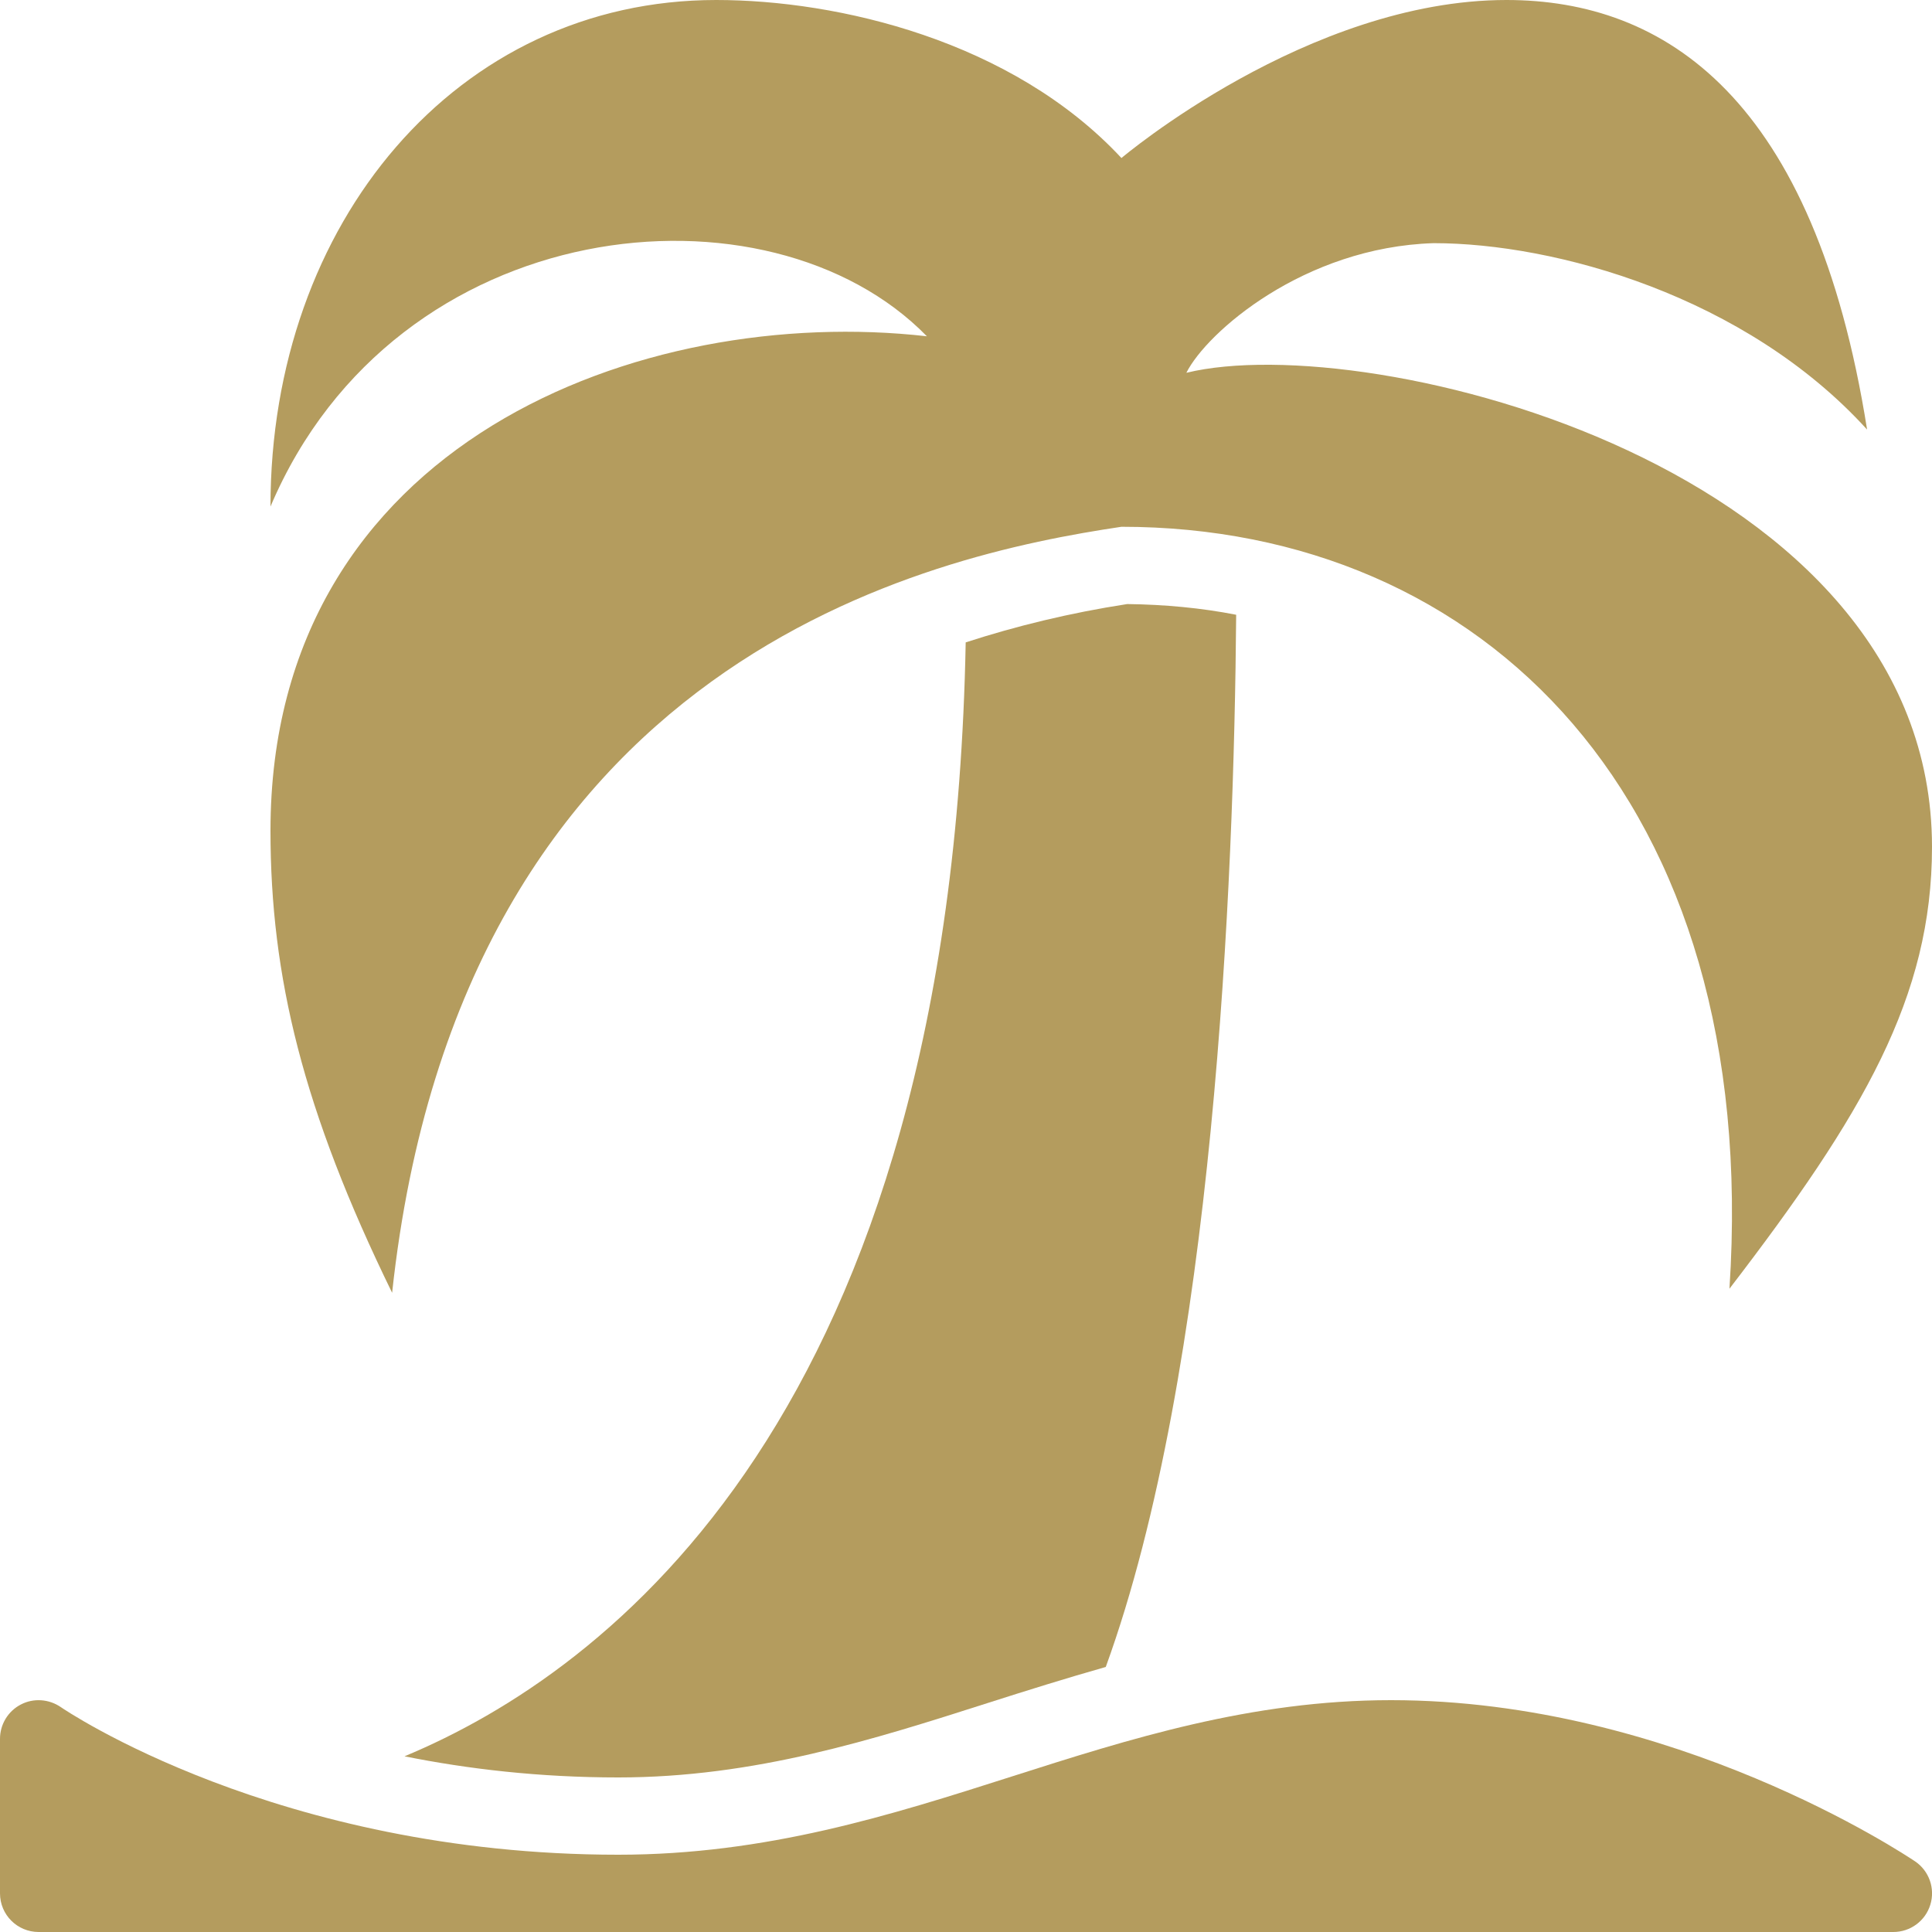
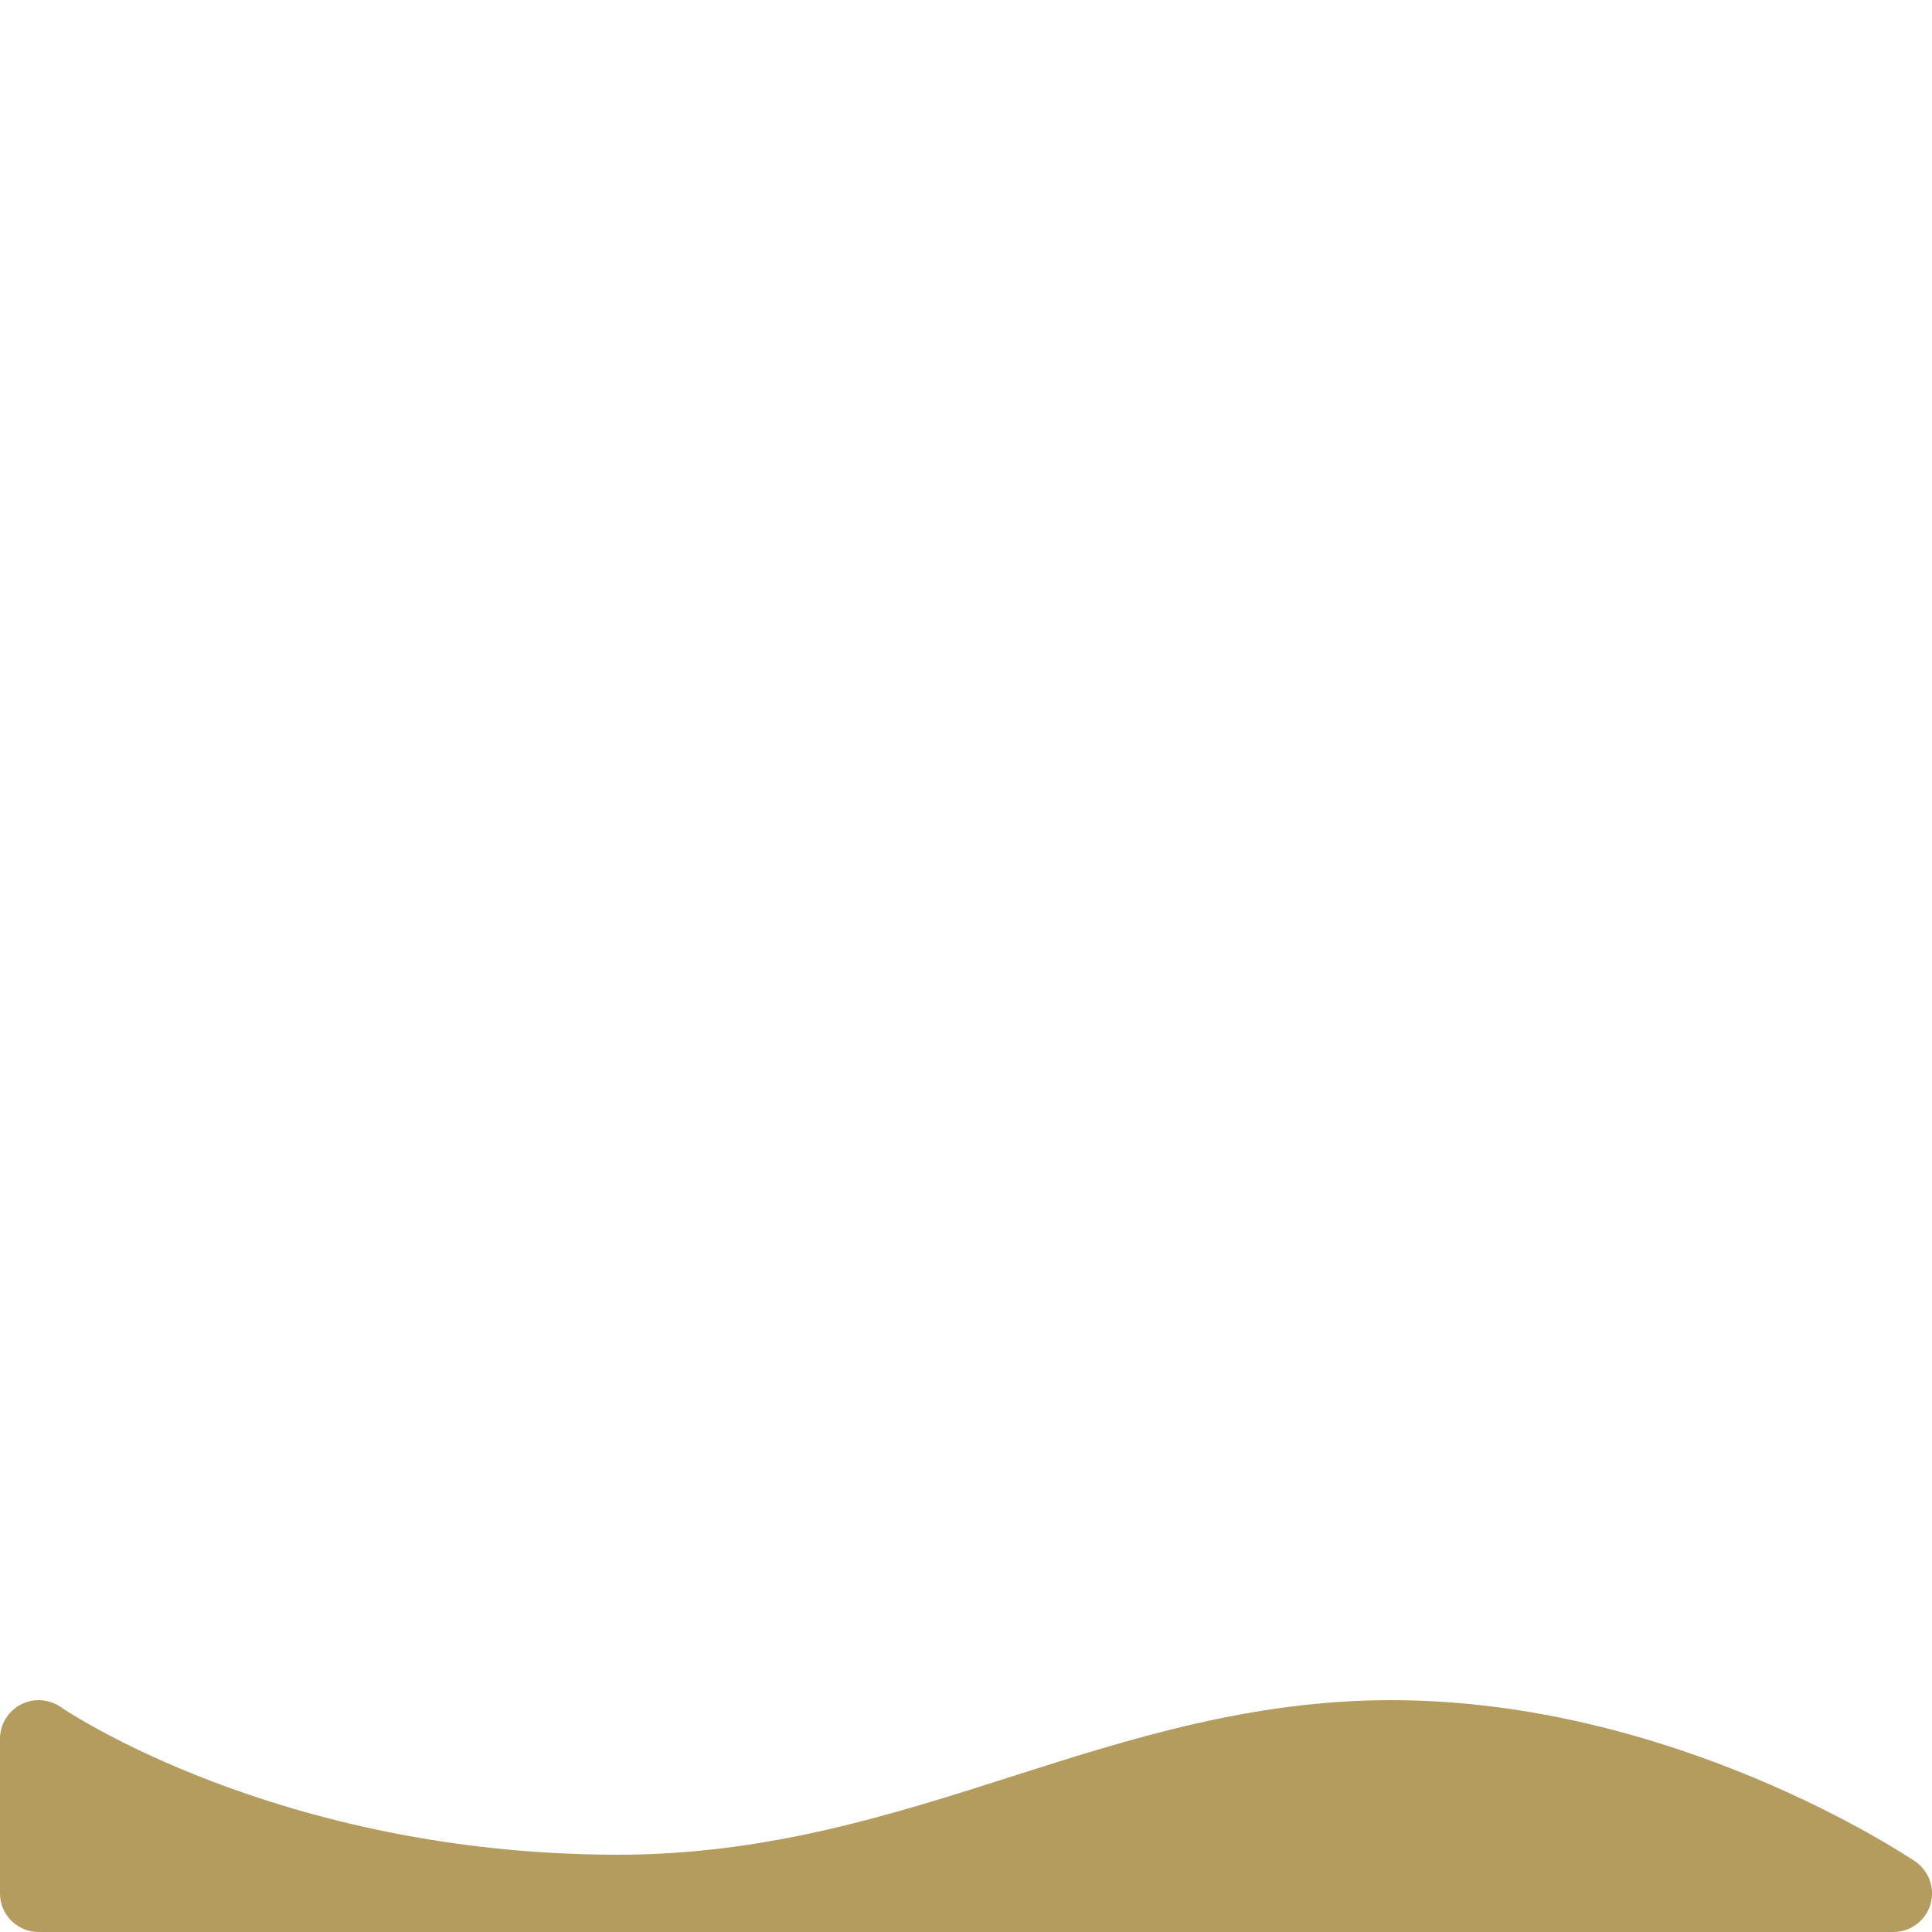
<svg xmlns="http://www.w3.org/2000/svg" width="50pt" height="50pt" viewBox="0 0 50 50" version="1.1">
  <g id="surface1">
    <path style=" stroke:none;fill-rule:nonzero;fill:rgb(70.588%,61.176%,36.863%);fill-opacity:1;" d="M 49 50 L 1 50 C 0.449 50 0 49.555 0 49 L 0 45 C 0 44.629 0.207 44.285 0.539 44.113 C 0.867 43.941 1.266 43.969 1.574 44.18 C 1.629 44.219 7.16 48 16 48 C 19.836 48 23.062 46.973 26.18 45.977 C 29.227 45.004 32.379 44 36 44 C 43.32 44 49.309 48.004 49.562 48.172 C 49.926 48.418 50.086 48.875 49.957 49.293 C 49.828 49.715 49.438 50 49 50 Z " />
-     <path style=" stroke:none;fill-rule:nonzero;fill:rgb(70.588%,61.176%,36.863%);fill-opacity:1;" d="M 29.023 4.09 C 29.023 4.09 33.848 0 38.988 0 C 43.078 0 46.957 2.516 48.32 11.117 C 45.176 7.656 40.246 6.293 37.102 6.293 C 33.742 6.398 31.227 8.602 30.703 9.648 C 35.422 8.496 50 12.062 50 21.918 C 50 25.801 48.219 28.844 44.758 33.352 C 45.594 20.66 38.359 13.633 29.023 13.633 C 24.094 14.367 11.93 16.988 10.148 33.457 C 7.84 28.734 7 25.273 7 21.5 C 7 11.43 16.648 7.867 23.988 8.703 C 19.898 4.508 10.25 5.453 7 13.109 C 7 5.77 11.824 0 18.535 0 C 21.684 0 26.191 1.047 29.023 4.09 Z " />
-     <path style=" stroke:none;fill-rule:nonzero;fill:rgb(70.588%,61.176%,36.863%);fill-opacity:1;" d="M 29.172 15.633 C 27.68 15.863 26.293 16.203 24.992 16.625 C 24.617 36.617 15.719 43.266 10.469 45.453 C 12.102 45.781 13.957 46 16 46 C 19.527 46 22.602 45.02 25.574 44.07 C 26.574 43.75 27.586 43.434 28.617 43.141 C 31.414 35.453 31.938 22.863 31.992 15.91 C 31.094 15.734 30.148 15.645 29.172 15.633 Z " />
  </g>
</svg>